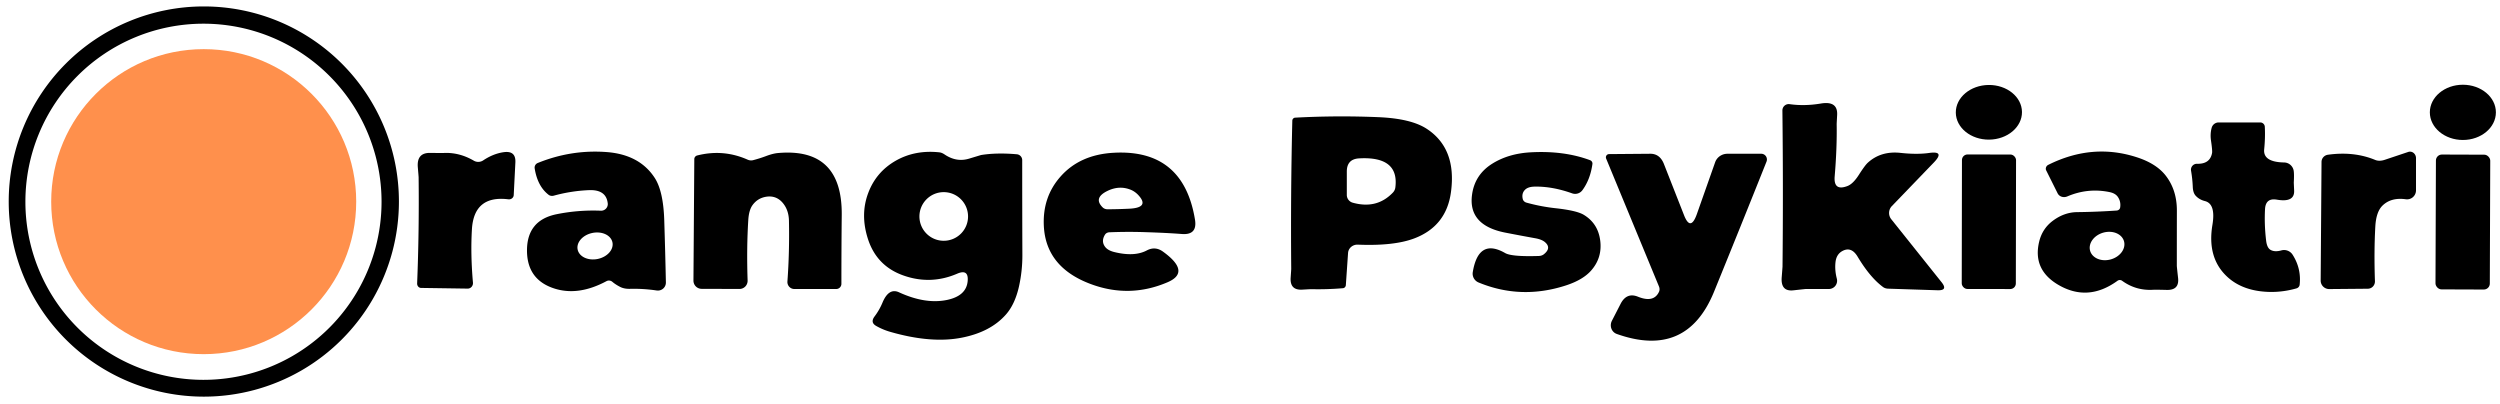
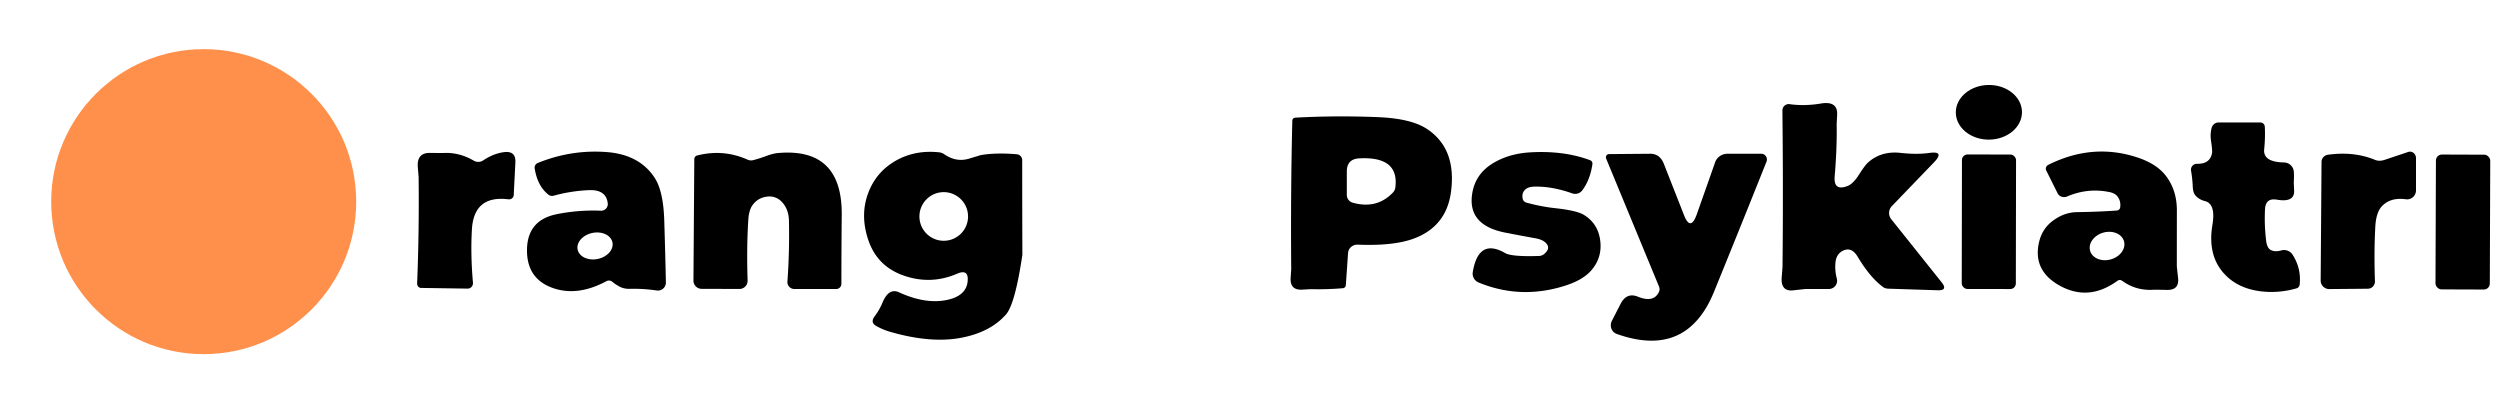
<svg xmlns="http://www.w3.org/2000/svg" viewBox="0 0 439 71">
-   <path fill="rgb(0,0,0)" fill-opacity="1.000" d="M 70.05 35.39 A 34.26 34.26 0 0 1 35.79 69.65 A 34.26 34.26 0 0 1 1.53 35.39 A 34.26 34.26 0 0 1 35.79 1.13 A 34.26 34.26 0 0 1 70.05 35.39 Z M 67.00 35.43 A 31.27 31.27 0 0 0 35.73 4.16 A 31.27 31.27 0 0 0 4.46 35.43 A 31.27 31.27 0 0 0 35.73 66.70 A 31.27 31.27 0 0 0 67.00 35.43 Z" />
  <circle fill="rgb(255,144,76)" fill-opacity="1.000" cx="35.77" cy="35.41" r="26.78" />
  <ellipse fill="rgb(0,0,0)" fill-opacity="1.000" cx="0" cy="0" rx="5.81" ry="4.80" transform="translate(349.25,19.72) rotate(-0.6)" />
-   <ellipse fill="rgb(0,0,0)" fill-opacity="1.000" cx="0" cy="0" rx="5.80" ry="4.85" transform="translate(432.48,19.73) rotate(0.0)" />
  <path fill="rgb(0,0,0)" fill-opacity="1.000" d="M 324.43 32.66 Q 325.40 32.28 326.39 30.74 Q 327.50 29.01 327.98 28.58 Q 330.30 26.46 333.77 26.85 Q 336.64 27.16 338.75 26.86 Q 341.60 26.45 339.57 28.55 L 332.20 36.20 A 1.76 1.74 47.5 0 0 332.11 38.50 L 340.95 49.57 Q 342.11 51.03 340.24 50.97 L 331.55 50.69 A 1.72 1.29 -18.9 0 1 330.66 50.40 Q 328.38 48.72 326.19 45.06 Q 325.09 43.23 323.52 44.08 Q 322.48 44.65 322.32 45.99 Q 322.15 47.42 322.55 48.94 A 1.45 1.45 82.7 0 1 321.15 50.75 Q 318.93 50.75 317.09 50.75 Q 316.99 50.75 314.94 50.98 Q 312.66 51.24 312.87 48.67 Q 313.01 46.88 313.01 46.84 Q 313.15 33.52 312.99 19.40 A 1.11 1.11 -86.0 0 1 314.26 18.29 Q 316.87 18.66 319.74 18.18 Q 322.76 17.67 322.60 20.23 Q 322.52 21.68 322.52 21.78 Q 322.59 25.98 322.17 30.97 Q 321.95 33.62 324.43 32.66 Z" />
  <path fill="rgb(0,0,0)" fill-opacity="1.000" d="M 238.43 42.96 A 1.65 1.57 3.1 0 0 236.72 44.42 L 236.33 50.07 A 0.59 0.56 -89.9 0 1 235.82 50.61 Q 233.08 50.84 230.33 50.78 Q 230.21 50.77 228.68 50.86 Q 226.49 50.99 226.64 48.76 Q 226.74 47.31 226.74 47.24 Q 226.62 34.21 226.93 21.19 A 0.54 0.54 -1.1 0 1 227.44 20.66 Q 234.69 20.27 241.94 20.57 Q 247.77 20.80 250.55 22.63 Q 255.82 26.09 254.79 33.72 Q 253.99 39.73 248.33 41.87 Q 244.75 43.22 238.43 42.96 Z M 237.53 35.59 Q 241.77 36.78 244.60 33.81 A 1.60 1.57 -19.7 0 0 245.02 32.94 Q 245.73 27.43 238.69 27.81 Q 236.50 27.92 236.50 30.12 L 236.50 34.23 A 1.41 1.41 7.9 0 0 237.53 35.59 Z" />
  <path fill="rgb(0,0,0)" fill-opacity="1.000" d="M 388.37 22.44 A 1.27 1.27 7.4 0 1 389.60 21.50 L 396.90 21.50 A 0.80 0.80 88.5 0 1 397.70 22.26 Q 397.80 24.15 397.59 26.23 Q 397.37 28.46 401.10 28.53 A 1.73 1.73 -4.0 0 1 402.77 29.98 Q 402.87 30.57 402.79 32.04 Q 402.79 32.14 402.85 33.45 Q 402.96 35.60 399.82 35.06 Q 397.85 34.72 397.74 36.72 Q 397.59 39.45 397.94 42.31 Q 398.09 43.47 398.65 43.84 Q 399.38 44.31 400.61 43.97 A 1.78 1.78 -23.6 0 1 402.59 44.74 Q 404.13 47.17 403.82 50.00 A 0.78 0.75 -4.8 0 1 403.26 50.64 Q 400.07 51.55 396.88 51.14 Q 393.42 50.69 391.20 48.69 Q 387.52 45.38 388.50 39.50 Q 389.12 35.80 387.19 35.31 Q 386.22 35.07 385.59 34.40 Q 385.09 33.89 385.05 32.79 Q 384.99 31.38 384.75 29.99 A 1.04 1.04 85.8 0 1 385.81 28.76 Q 388.09 28.82 388.44 26.85 Q 388.51 26.45 388.25 24.68 Q 388.08 23.50 388.37 22.44 Z" />
  <path fill="rgb(0,0,0)" fill-opacity="1.000" d="M 73.94 50.56 A 0.76 0.70 -88.4 0 1 73.25 49.77 Q 73.62 40.43 73.51 31.11 Q 73.51 31.03 73.37 29.39 Q 73.15 26.82 75.52 26.85 Q 77.72 26.88 78.00 26.86 Q 80.68 26.75 83.21 28.22 A 1.55 1.55 -46.7 0 0 84.84 28.17 Q 86.59 27.00 88.40 26.73 Q 90.61 26.40 90.50 28.53 L 90.21 34.26 A 0.84 0.79 5.0 0 1 89.27 35.00 Q 83.23 34.25 82.87 40.26 Q 82.61 44.63 83.05 49.62 A 0.97 0.93 87.5 0 1 82.12 50.68 L 73.94 50.56 Z" />
  <path fill="rgb(0,0,0)" fill-opacity="1.000" d="M 103.43 33.39 Q 100.29 33.52 97.24 34.36 A 1.10 0.95 -31.3 0 1 96.34 34.21 Q 94.39 32.71 93.89 29.57 A 0.88 0.87 -15.4 0 1 94.43 28.62 Q 100.29 26.24 106.50 26.70 Q 112.30 27.13 114.97 31.24 Q 116.47 33.55 116.64 38.60 Q 116.82 44.26 116.93 49.60 A 1.41 1.40 3.7 0 1 115.32 51.01 Q 112.95 50.66 110.59 50.72 Q 109.65 50.74 108.96 50.41 Q 108.12 49.99 107.53 49.49 A 0.93 0.92 50.7 0 0 106.48 49.38 Q 101.59 52.00 97.40 50.68 Q 92.55 49.15 92.54 44.00 Q 92.53 38.66 97.77 37.61 Q 101.59 36.84 105.51 37.00 A 1.17 1.16 -1.9 0 0 106.72 35.71 Q 106.45 33.27 103.43 33.39 Z M 107.545 42.557 A 3.12 2.33 -11.7 0 0 104.017 40.908 A 3.12 2.33 -11.7 0 0 101.435 43.823 A 3.12 2.33 -11.7 0 0 104.963 45.472 A 3.12 2.33 -11.7 0 0 107.545 42.557 Z" />
  <path fill="rgb(0,0,0)" fill-opacity="1.000" d="M 134.59 34.54 Q 133.04 34.77 132.13 36.04 Q 131.51 36.91 131.40 38.62 Q 131.09 43.54 131.28 49.25 A 1.44 1.42 89.0 0 1 129.86 50.74 L 123.20 50.72 A 1.44 1.44 -44.0 0 1 121.77 49.27 L 121.92 27.93 A 0.68 0.66 -7.0 0 1 122.43 27.30 Q 127.02 26.14 131.29 28.04 A 1.54 1.31 46.0 0 0 132.23 28.13 Q 133.35 27.84 134.43 27.44 Q 135.71 26.95 136.64 26.87 Q 147.92 25.89 147.81 37.75 Q 147.75 43.63 147.75 49.84 A 0.91 0.91 -45.0 0 1 146.84 50.75 L 139.49 50.75 A 1.23 1.22 -88.0 0 1 138.27 49.44 Q 138.65 44.26 138.54 38.75 Q 138.50 36.84 137.41 35.58 Q 136.29 34.30 134.59 34.54 Z" />
-   <path fill="rgb(0,0,0)" fill-opacity="1.000" d="M 156.25 58.25 Q 154.99 57.88 153.85 57.23 Q 152.78 56.62 153.58 55.56 Q 154.43 54.43 154.97 53.13 Q 156.07 50.50 157.87 51.33 Q 162.44 53.43 166.19 52.69 Q 169.67 52.00 169.92 49.39 Q 170.13 47.18 168.08 48.06 Q 163.43 50.06 158.66 48.38 Q 153.98 46.74 152.43 42.02 Q 151.01 37.68 152.48 33.84 Q 153.86 30.20 157.26 28.24 Q 160.66 26.29 164.95 26.75 Q 165.39 26.80 165.85 27.11 Q 167.94 28.53 170.16 27.86 Q 172.24 27.23 172.29 27.22 Q 175.03 26.78 178.56 27.09 A 1.04 1.03 2.7 0 1 179.50 28.12 Q 179.50 36.87 179.53 44.75 Q 179.54 47.56 178.94 50.27 Q 178.24 53.41 176.65 55.22 Q 173.92 58.33 168.81 59.31 Q 163.44 60.34 156.25 58.25 Z M 169.99 38.01 A 4.27 4.27 0 0 0 165.72 33.74 A 4.27 4.27 0 0 0 161.45 38.01 A 4.27 4.27 0 0 0 165.72 42.28 A 4.27 4.27 0 0 0 169.99 38.01 Z" />
-   <path fill="rgb(0,0,0)" fill-opacity="1.000" d="M 201.19 40.77 Q 198.00 40.66 194.81 40.79 A 0.99 0.85 11.8 0 0 194.03 41.22 Q 193.32 42.37 194.06 43.35 Q 194.54 43.98 195.67 44.26 Q 199.19 45.13 201.37 43.98 Q 202.84 43.20 204.20 44.17 Q 209.20 47.77 205.03 49.56 Q 198.35 52.43 191.51 49.87 Q 183.68 46.94 183.30 39.73 Q 183.03 34.59 186.26 30.97 Q 189.64 27.17 195.50 26.83 Q 207.80 26.12 209.84 38.57 Q 210.29 41.31 207.52 41.09 Q 204.95 40.89 201.19 40.77 Z M 198.37 33.25 Q 196.46 32.56 194.48 33.52 Q 191.94 34.75 193.63 36.42 A 1.32 1.07 -18.4 0 0 194.50 36.75 Q 196.37 36.74 198.25 36.65 Q 201.80 36.49 200.05 34.44 Q 199.34 33.59 198.37 33.25 Z" />
+   <path fill="rgb(0,0,0)" fill-opacity="1.000" d="M 156.25 58.25 Q 154.99 57.88 153.85 57.23 Q 152.78 56.62 153.58 55.56 Q 154.43 54.43 154.97 53.13 Q 156.07 50.50 157.87 51.33 Q 162.44 53.43 166.19 52.69 Q 169.67 52.00 169.92 49.39 Q 170.13 47.18 168.08 48.06 Q 163.43 50.06 158.66 48.38 Q 153.98 46.74 152.43 42.02 Q 151.01 37.68 152.48 33.84 Q 153.86 30.20 157.26 28.24 Q 160.66 26.29 164.95 26.75 Q 165.39 26.80 165.85 27.11 Q 167.94 28.53 170.16 27.86 Q 172.24 27.23 172.29 27.22 Q 175.03 26.78 178.56 27.09 A 1.04 1.03 2.7 0 1 179.50 28.12 Q 179.50 36.87 179.53 44.75 Q 178.24 53.41 176.65 55.22 Q 173.92 58.33 168.81 59.31 Q 163.44 60.34 156.25 58.25 Z M 169.99 38.01 A 4.27 4.27 0 0 0 165.72 33.74 A 4.27 4.27 0 0 0 161.45 38.01 A 4.27 4.27 0 0 0 165.72 42.28 A 4.27 4.27 0 0 0 169.99 38.01 Z" />
  <path fill="rgb(0,0,0)" fill-opacity="1.000" d="M 268.04 35.58 Q 270.60 36.29 273.22 36.57 Q 276.84 36.97 278.09 37.71 Q 280.62 39.23 281.00 42.25 Q 281.38 45.26 279.41 47.50 Q 277.97 49.14 275.01 50.11 Q 267.10 52.69 259.63 49.60 A 1.67 1.67 16.0 0 1 258.62 47.78 Q 259.62 41.75 264.31 44.44 Q 265.46 45.10 270.19 44.95 A 1.64 1.30 20.2 0 0 271.10 44.65 Q 272.51 43.52 271.26 42.49 Q 270.71 42.04 269.61 41.84 Q 266.94 41.36 264.28 40.84 Q 257.77 39.54 258.49 34.20 Q 258.96 30.68 262.03 28.75 Q 264.87 26.97 268.75 26.75 Q 274.64 26.42 279.22 28.13 A 0.64 0.62 14.6 0 1 279.63 28.80 Q 279.25 31.52 277.87 33.40 A 1.58 1.58 -61.9 0 1 276.06 33.95 Q 272.57 32.71 269.49 32.77 Q 268.32 32.79 267.79 33.33 Q 267.16 33.96 267.40 34.96 A 0.95 0.84 2.7 0 0 268.04 35.58 Z" />
  <path fill="rgb(0,0,0)" fill-opacity="1.000" d="M 372.30 36.44 Q 372.46 35.42 371.91 34.60 Q 371.47 33.94 370.43 33.73 Q 366.64 32.95 363.02 34.49 A 1.36 1.24 -24.6 0 1 361.32 33.95 L 359.31 29.92 A 0.77 0.71 -26.2 0 1 359.69 28.94 Q 367.50 25.05 375.36 27.66 Q 378.76 28.79 380.37 30.93 Q 382.27 33.44 382.26 37.00 Q 382.25 41.83 382.25 46.67 Q 382.25 46.84 382.47 48.80 Q 382.72 50.96 380.50 50.91 Q 378.55 50.86 378.00 50.89 Q 375.04 51.04 372.65 49.31 A 0.69 0.69 -44.2 0 0 371.84 49.30 Q 366.59 53.12 361.31 49.94 Q 356.91 47.28 358.08 42.43 Q 358.63 40.16 360.45 38.79 Q 362.47 37.27 364.75 37.25 Q 368.22 37.21 371.69 36.97 A 0.67 0.61 1.4 0 0 372.30 36.44 Z M 372.975 42.364 A 3.09 2.44 -15.7 0 0 369.34 40.851 A 3.09 2.44 -15.7 0 0 367.025 44.036 A 3.09 2.44 -15.7 0 0 370.66 45.549 A 3.09 2.44 -15.7 0 0 372.975 42.364 Z" />
  <path fill="rgb(0,0,0)" fill-opacity="1.000" d="M 407.66 28.42 A 1.31 1.27 -3.7 0 1 408.80 27.17 Q 413.36 26.54 417.10 28.09 A 2.63 1.81 -35.3 0 0 418.74 28.07 L 422.89 26.68 A 1.11 1.03 81.5 0 1 424.25 27.76 L 424.25 33.43 A 1.58 1.57 -85.9 0 1 422.45 34.99 Q 419.85 34.63 418.34 36.13 Q 417.26 37.21 417.11 39.71 Q 416.86 44.16 417.04 49.38 A 1.28 1.26 88.9 0 1 415.79 50.70 L 409.02 50.76 A 1.50 1.49 -0.0 0 1 407.51 49.26 L 407.66 28.42 Z" />
  <path fill="rgb(0,0,0)" fill-opacity="1.000" d="M 295.71 37.77 Q 296.86 40.72 297.97 37.59 L 301.18 28.49 A 2.31 2.24 9.5 0 1 303.34 27.00 L 309.27 27.00 A 1.01 1.00 -79.1 0 1 310.20 28.38 Q 305.66 39.76 300.98 51.24 Q 296.18 63.01 283.90 58.64 A 1.67 1.60 -66.5 0 1 283.05 56.33 L 284.58 53.35 Q 285.64 51.30 287.62 52.10 Q 290.42 53.23 291.33 51.22 A 1.27 1.04 49.3 0 0 291.31 50.29 L 282.04 27.85 A 0.57 0.56 78.3 0 1 282.55 27.06 L 289.77 27.00 Q 291.47 26.98 292.19 28.81 L 295.71 37.77 Z" />
  <rect fill="rgb(0,0,0)" fill-opacity="1.000" x="-4.75" y="-11.81" width="9.50" height="23.62" rx="0.98" transform="translate(349.25,38.94) rotate(0.1)" />
  <rect fill="rgb(0,0,0)" fill-opacity="1.000" x="-4.77" y="-11.84" width="9.54" height="23.68" rx="1.05" transform="translate(432.48,38.99) rotate(0.2)" />
  <circle fill="rgb(0,0,0)" fill-opacity="0.000" cx="165.72" cy="38.01" r="4.27" />
  <ellipse fill="rgb(0,0,0)" fill-opacity="0.000" cx="0" cy="0" rx="3.09" ry="2.44" transform="translate(370.00,43.20) rotate(-15.7)" />
  <ellipse fill="rgb(0,0,0)" fill-opacity="0.000" cx="0" cy="0" rx="3.12" ry="2.33" transform="translate(104.49,43.19) rotate(-11.7)" />
</svg>